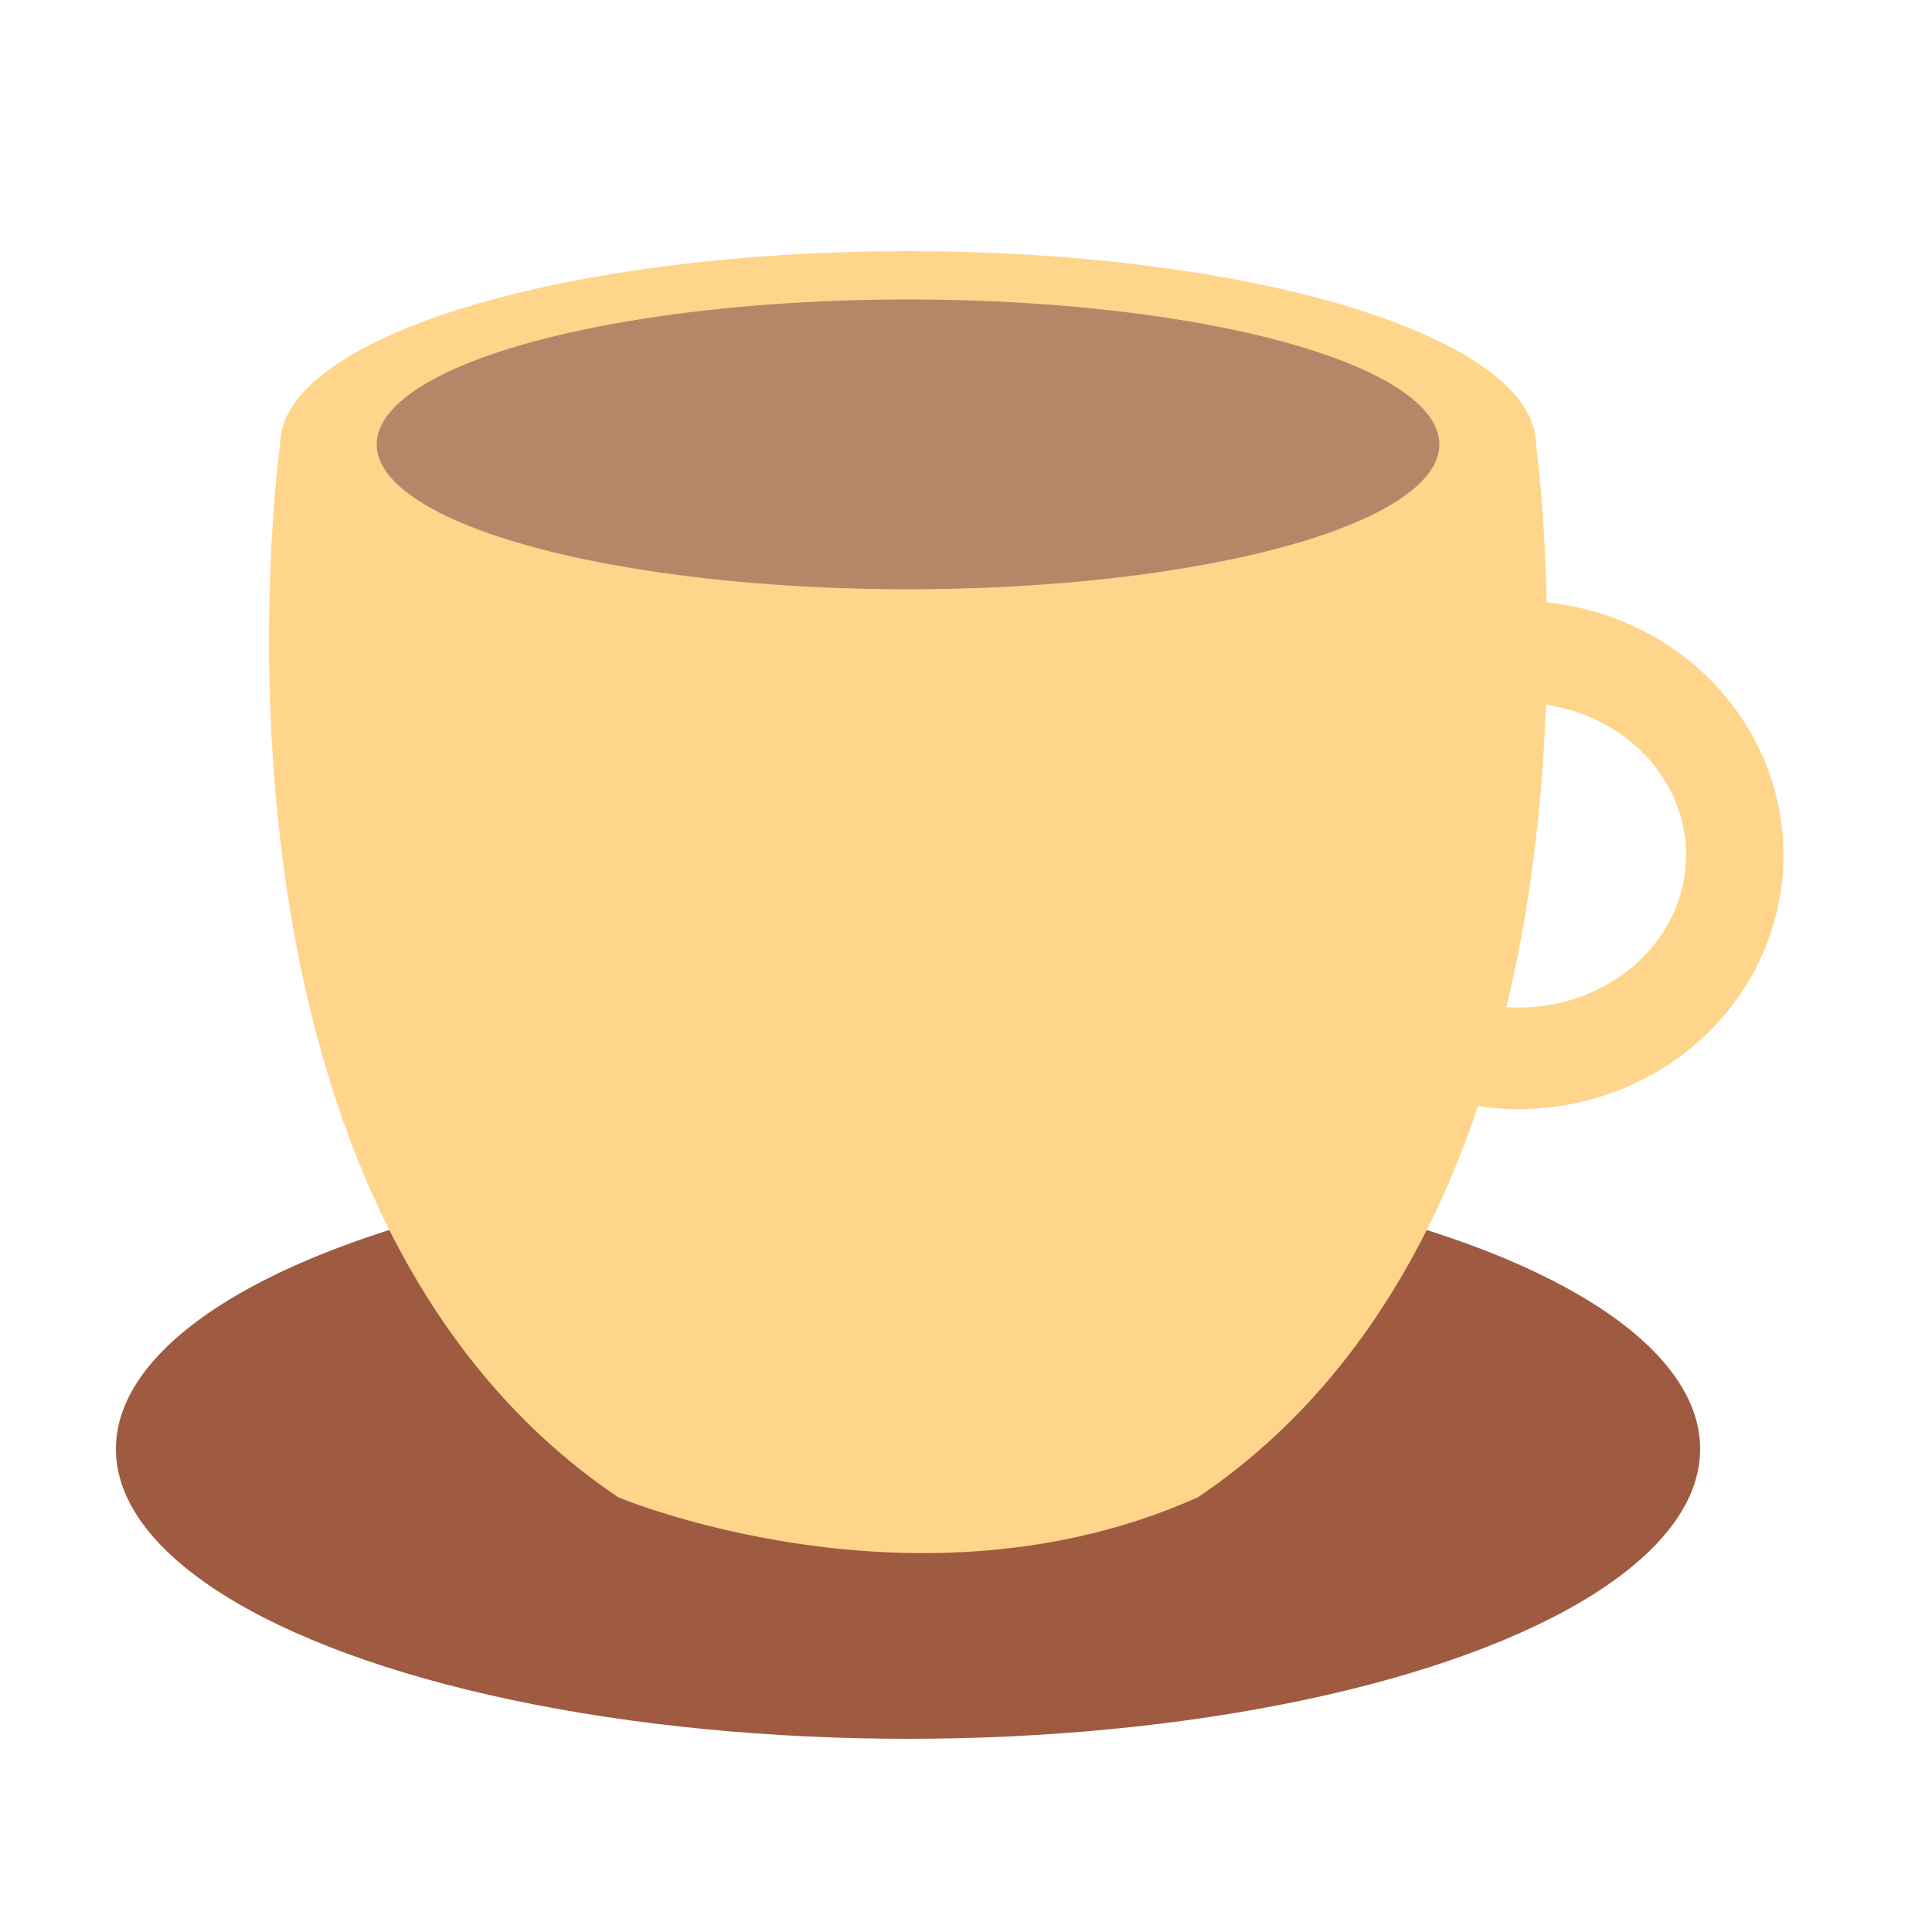
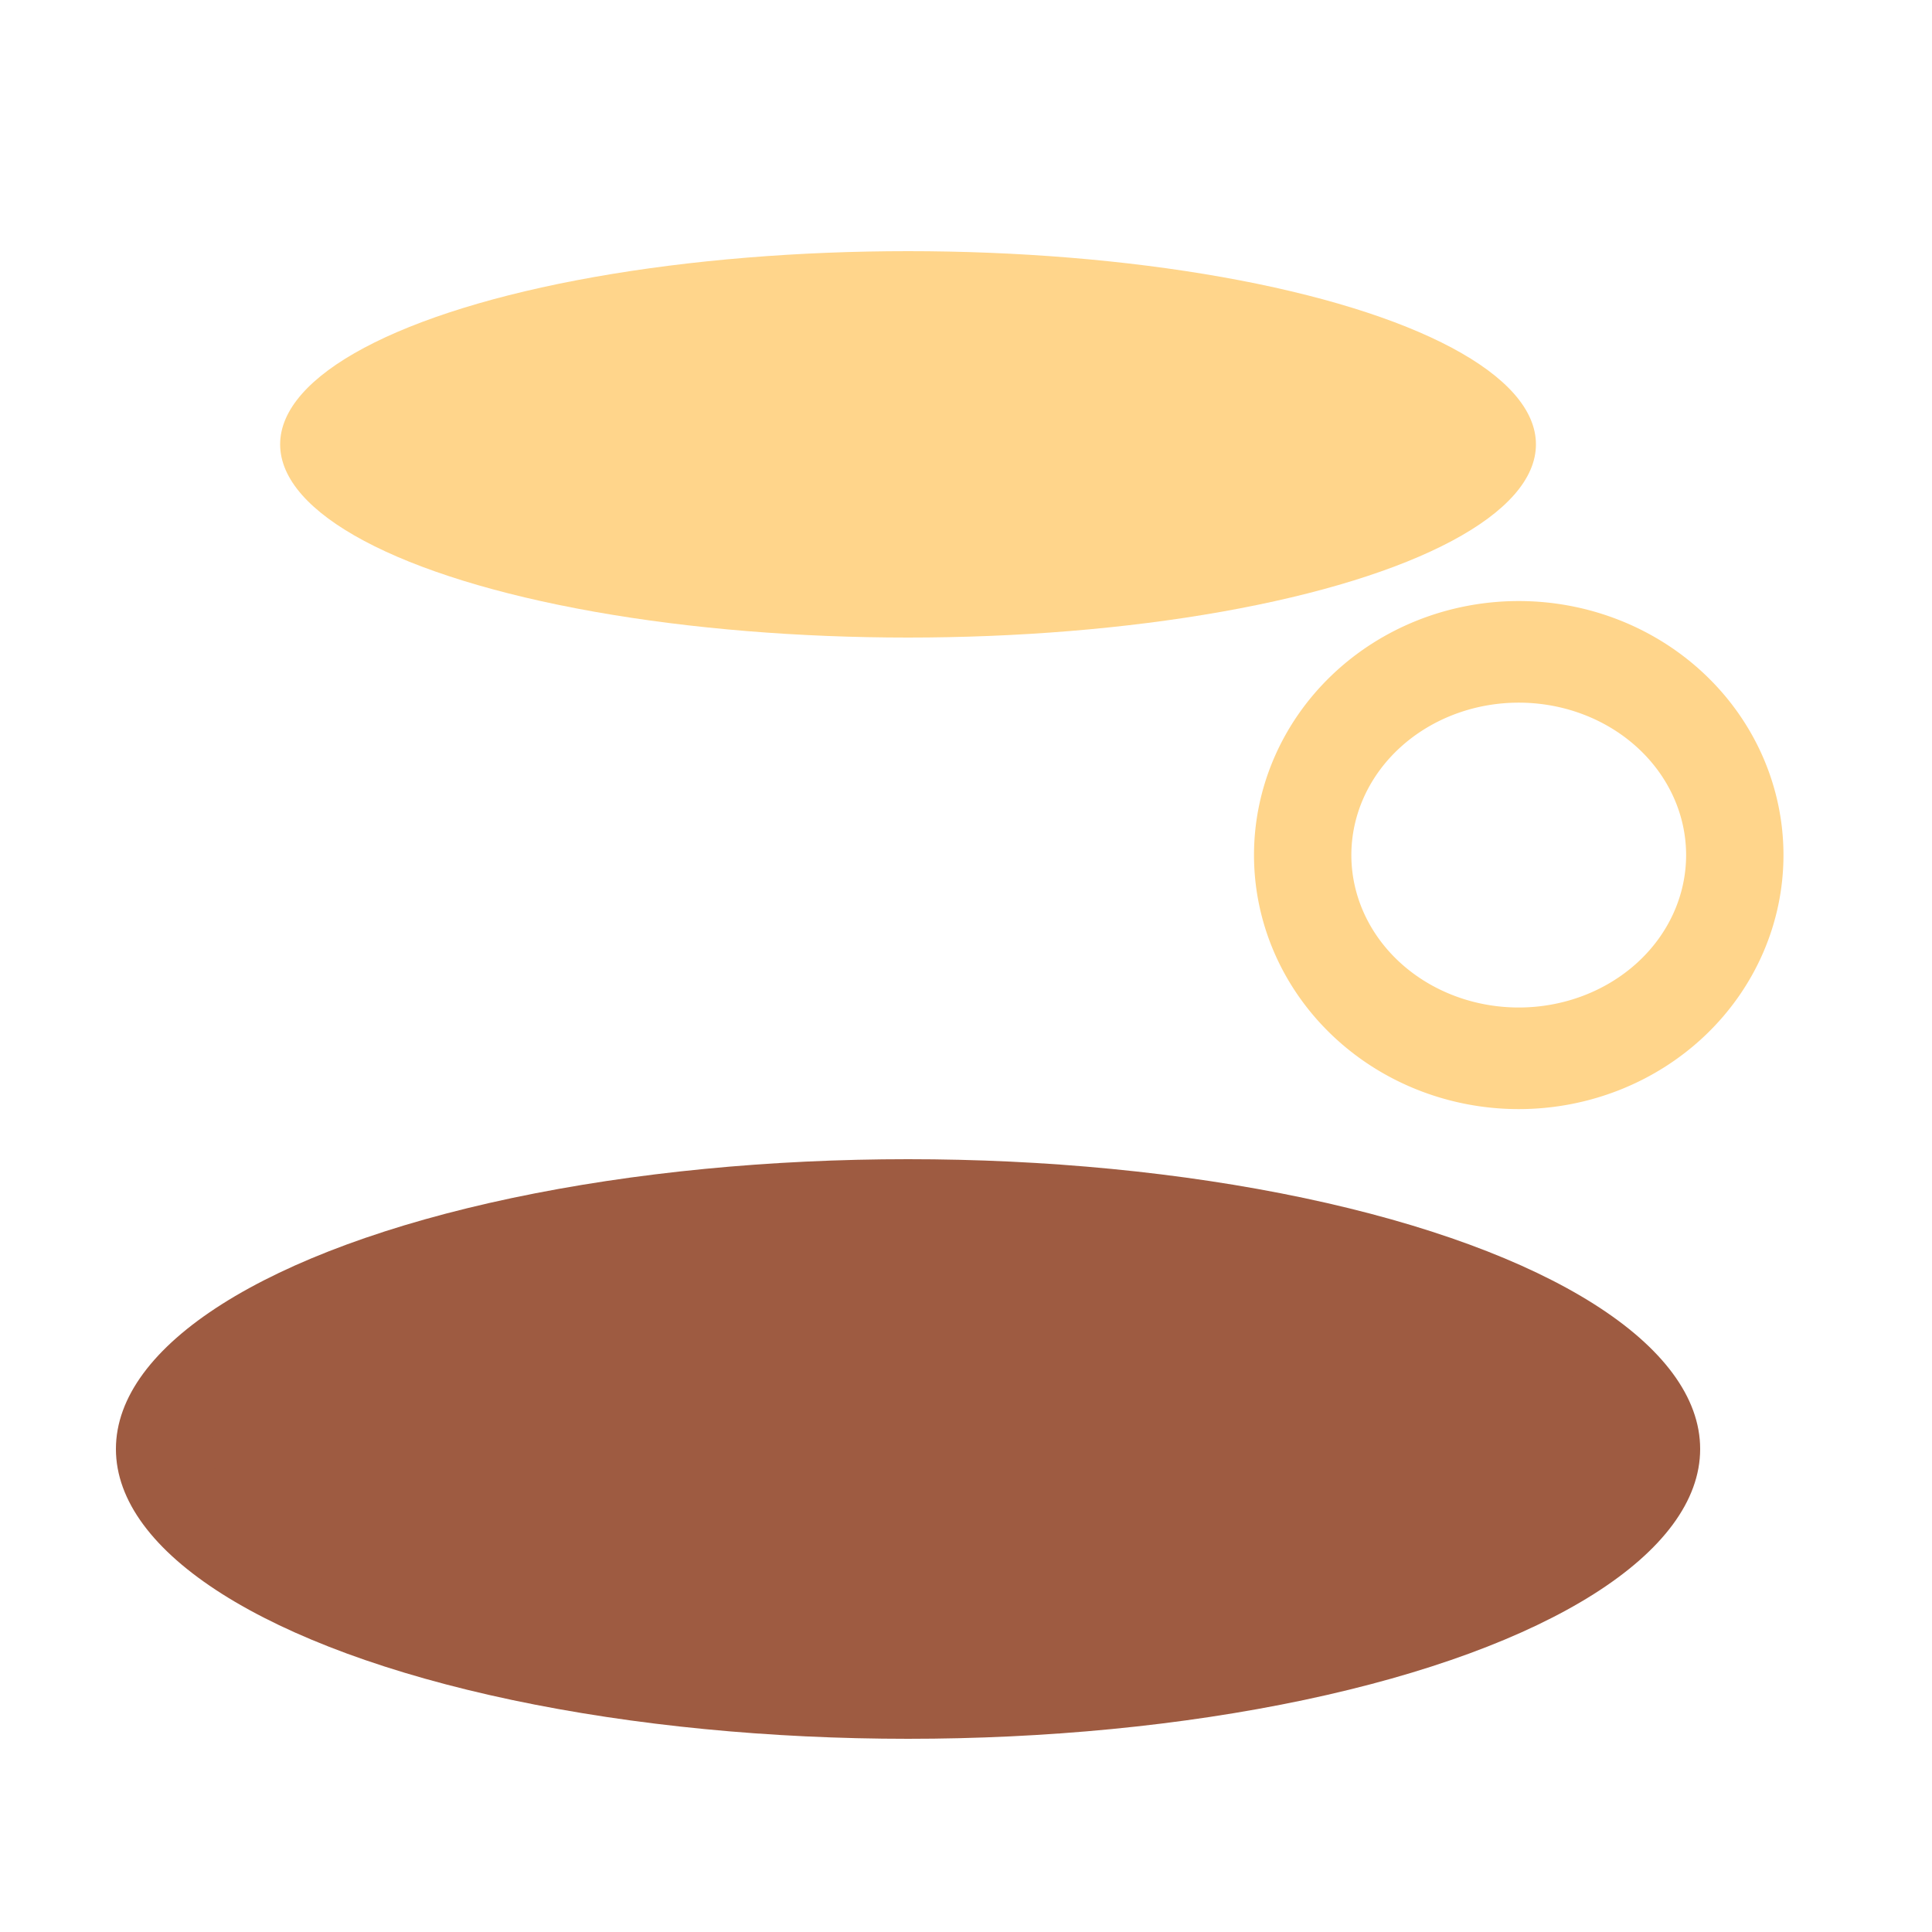
<svg xmlns="http://www.w3.org/2000/svg" viewBox="0 0 200 200">
  <g id="pires" style="fill: #9E5B41">
    <ellipse cx="94" cy="150" rx="82" ry="30" />
    <ellipse cx="94" cy="150" rx="72" ry="25" style="filter: brightness(90%)" />
  </g>
  <g id="xicara" style="fill: #FFD58B">
    <path d="M 157.219 88.517 m -27.405 0 a 27.405 26.297 0 1 0 54.81 0 a 27.405 26.297 0 1 0 -54.81 0 Z M 157.219 88.517 m -17.327 0 a 17.327 15.779 0 0 1 34.654 0 a 17.327 15.779 0 0 1 -34.654 0 Z" style="filter: brightness(90%)" />
-     <path d="M 29 46 C 29 46 18 124 64 155 C 64 155 95 168 124 155 C 170 124 159 46 159 46 Z" />
    <ellipse cx="94" cy="46" rx="65" ry="20" style="filter: brightness(90%)" />
  </g>
  <g style="fill: #B78669;">
-     <ellipse cx="94" cy="46" rx="55" ry="15" />
-   </g>
+     </g>
</svg>